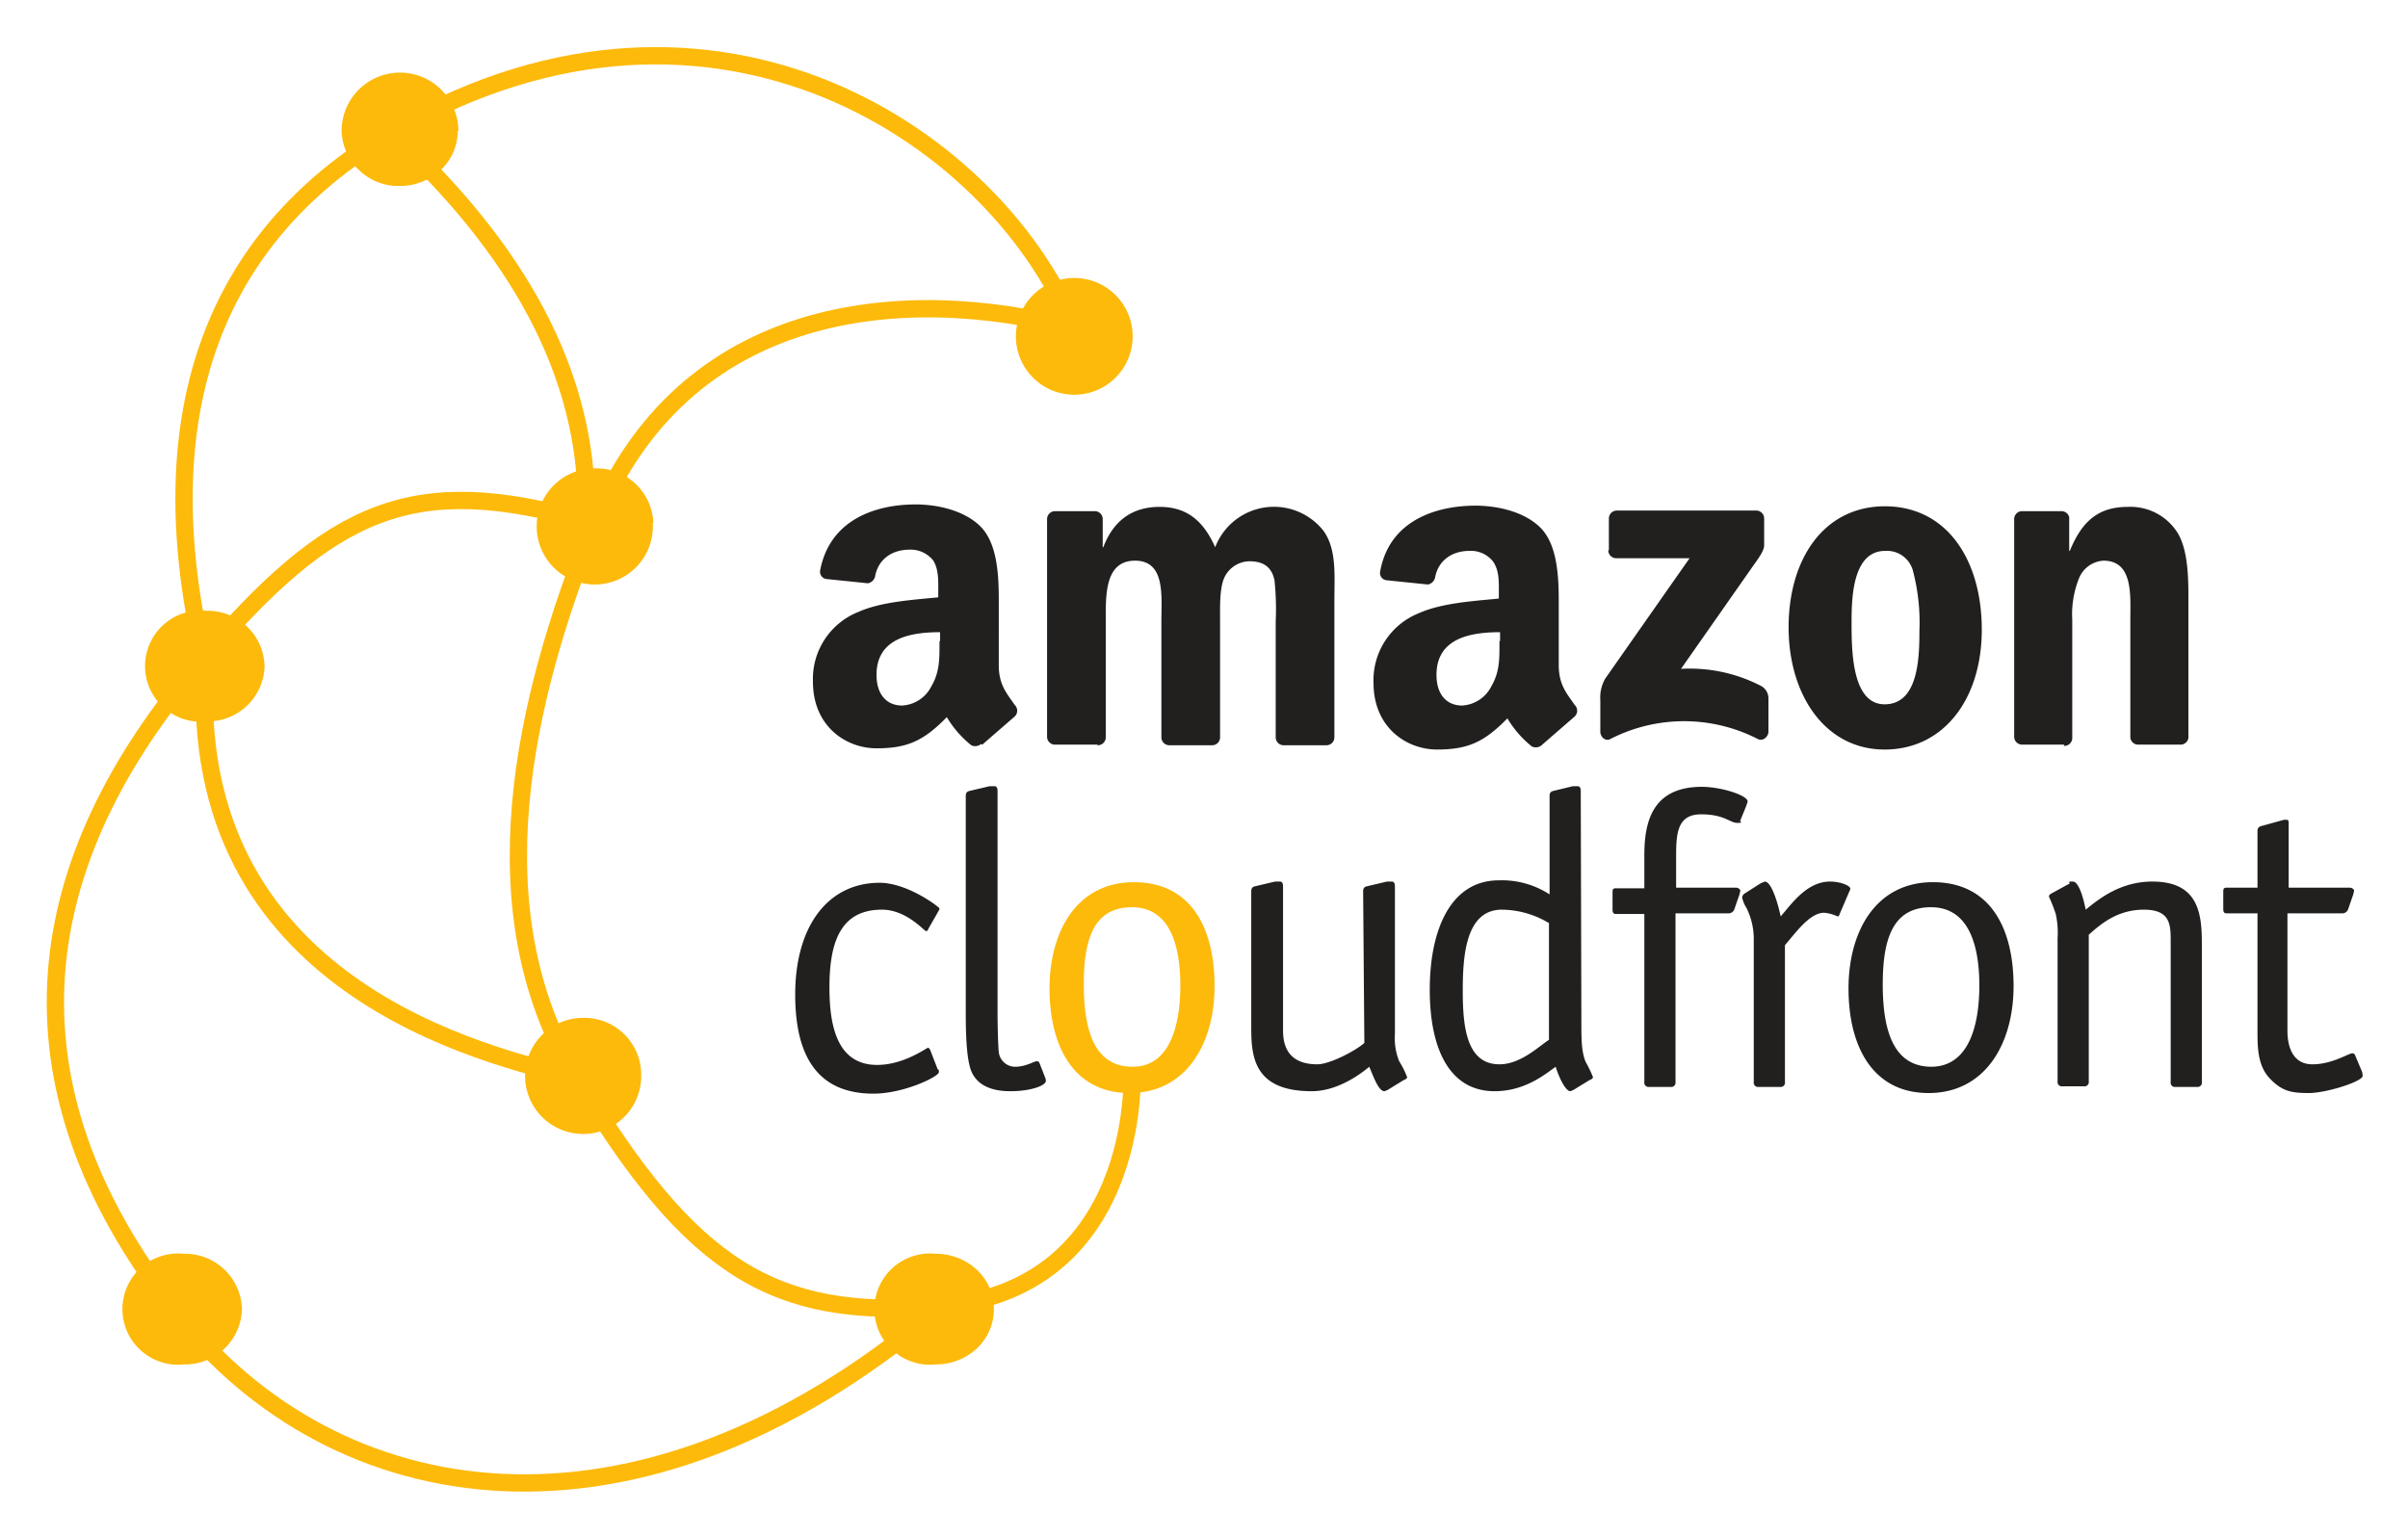
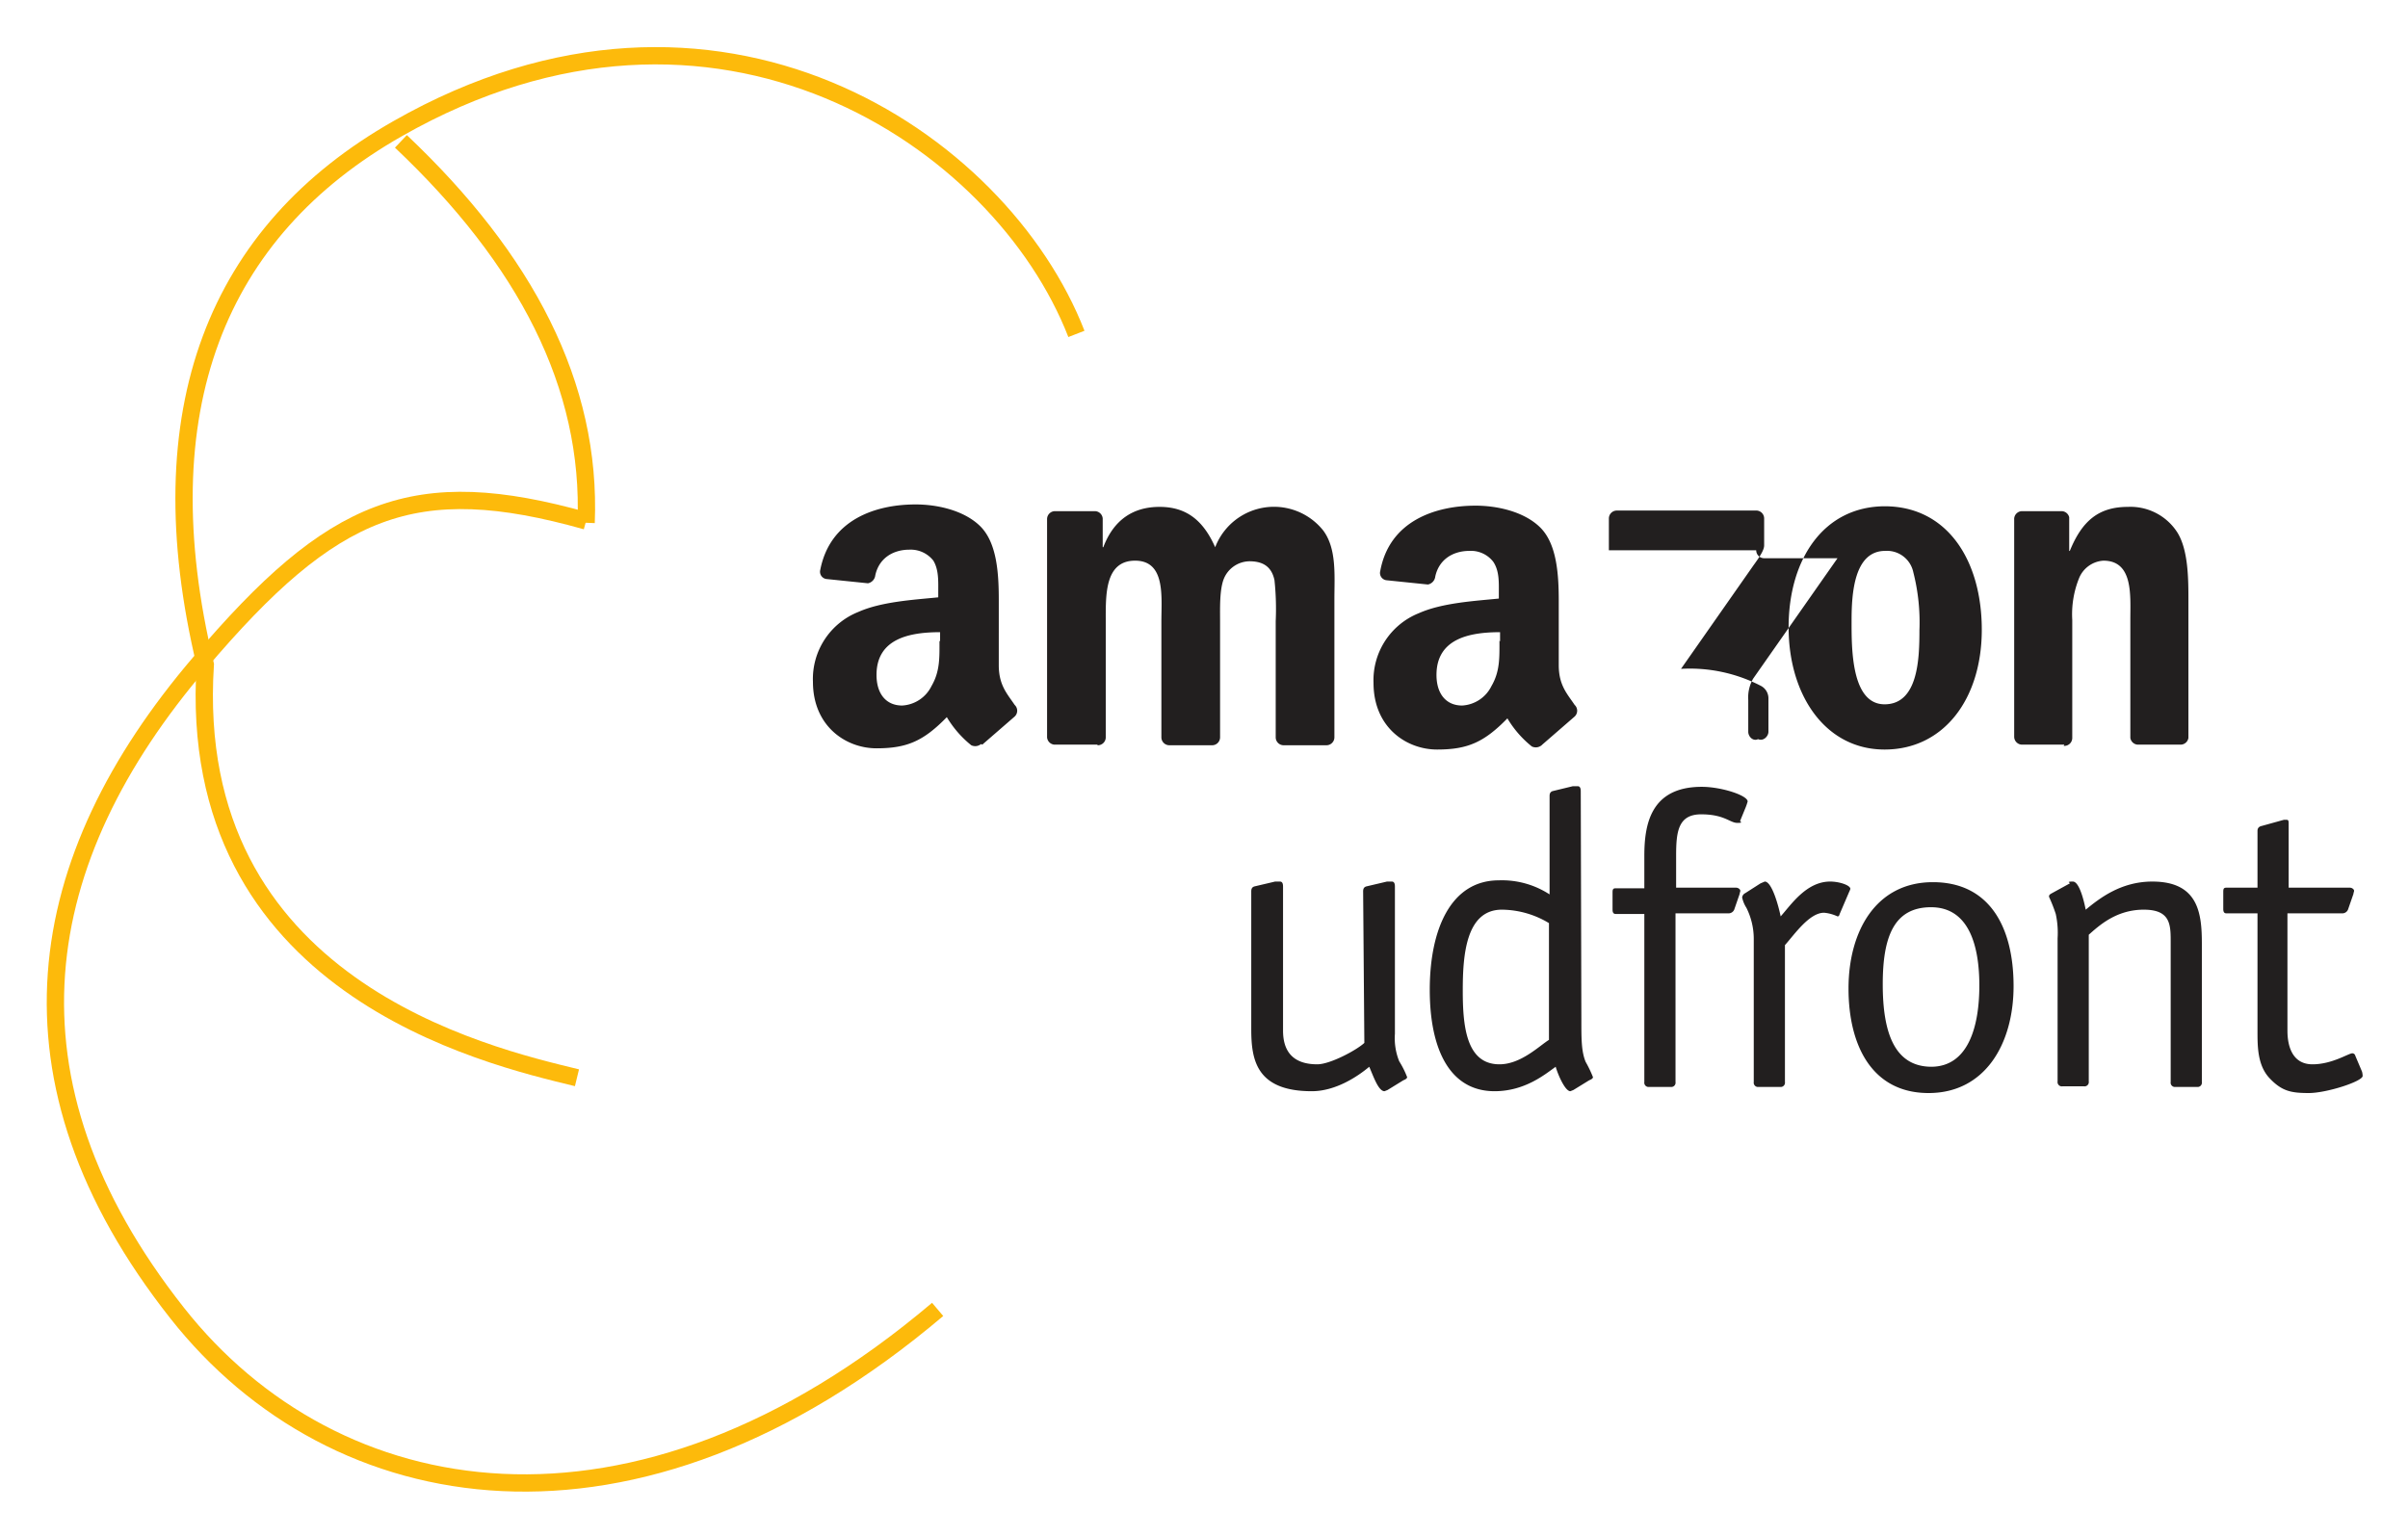
<svg xmlns="http://www.w3.org/2000/svg" role="img" viewBox="2.42 -5.83 393.90 251.40">
  <title>Amazon Cloudfront logo</title>
  <defs>
    <style>.cls-1{fill:#221f1f}.cls-2{fill:#fdba0b}.cls-4{fill:none;stroke:#fdba0b;stroke-miterlimit:10;stroke-width:2.83px}</style>
  </defs>
-   <path d="M172.5 168.2c-.1-.2-.1-.4-.5-.4s-1.8.9-3.5.9a2.7 2.7 0 0 1-2.7-2.4c-.1-.8-.2-4.3-.2-6.4v-36.2c0-.3 0-.9-.5-.9h-.8l-3.4.8c-.3.1-.5.3-.5.8v35.2c0 2.4 0 7.6.9 9.8s3.1 3.3 6.4 3.3 5.8-.9 5.8-1.7a1.3 1.3 0 0 0-.1-.5zm-17.9-2.2c-.1-.2-.2-.4-.4-.4s-3.9 2.8-8.3 2.8c-6.6 0-7.8-6.5-7.8-12.7 0-7.7 2-12.7 8.6-12.7 4 0 6.9 3.5 7.2 3.5s.3-.2.4-.4l1.6-2.8c.1-.2.2-.3.2-.5s-5.2-4.2-9.8-4.2c-8.3 0-13.8 6.9-13.8 18.3s4.7 16.2 12.8 16.2c5 0 10.7-2.8 10.7-3.5s-.1-.3-.2-.5z" class="cls-1" />
-   <path d="M187.7 168.7c-6.2 0-8-5.8-8-13.5s1.8-12.6 7.9-12.6 7.9 6.1 7.9 12.8-1.8 13.3-7.8 13.3zm13.4-13.2c0-9.6-3.9-17-13.2-17s-13.8 8-13.8 17.4S178 173 187.2 173s13.9-8 13.9-17.5z" class="cls-2" />
  <path d="M387.7 166.9a.5.5 0 0 0-.5-.4c-.6 0-3.3 1.8-6.5 1.8s-4.1-2.8-4.1-5.5v-19.2h9a1 1 0 0 0 .9-.6l.9-2.6c0-.2.1-.3.1-.5s-.3-.5-.7-.5h-10V129c0-.4 0-.7-.3-.7h-.5l-3.6 1c-.5.1-.7.4-.7.8v9.3h-5.1c-.5 0-.5.3-.5.8v2.6c0 .3 0 .8.5.8h5.1v19.3c0 2.5 0 5.6 2 7.7s3.5 2.4 6.4 2.4 8.8-1.9 8.8-2.8a3 3 0 0 0-.1-.7zm-25.1-18.3c0-4.9-.5-10.2-8.1-10.2-5.2 0-8.7 2.8-10.9 4.6-.1-.5-.9-4.6-2.1-4.6s-.4.2-.5.3l-3.1 1.7c-.3.2-.3.3-.3.5a26 26 0 0 1 1.1 2.8 14.5 14.5 0 0 1 .3 4v23.4a.7.7 0 0 0 .8.8h3.5a.7.7 0 0 0 .8-.8v-24c1.7-1.5 4.5-4.1 9-4.1s4.4 2.6 4.4 5.5v22.7a.7.7 0 0 0 .8.8h3.5a.7.7 0 0 0 .8-.8zm-44.2 20.1c-6.2 0-8-5.8-8-13.5s1.8-12.6 7.9-12.6 7.9 6.1 7.9 12.8-1.8 13.3-7.9 13.3zm13.4-13.2c0-9.6-3.9-17-13.2-17s-13.8 8-13.8 17.4 3.9 17.1 13.1 17.1 13.9-8 13.9-17.5zm-37.4-6.7c1.6-1.8 4-5.3 6.4-5.3a6.6 6.6 0 0 1 2.2.6c.3 0 .3-.3.4-.5l1.5-3.5a2.8 2.8 0 0 0 .2-.5c0-.6-1.8-1.2-3.3-1.2-3.9 0-6.4 3.8-8.1 5.7-.3-1.5-1.4-5.7-2.6-5.7l-.7.3-2.5 1.6a.9.9 0 0 0-.5.7 5.1 5.1 0 0 0 .7 1.7 11.4 11.4 0 0 1 1.2 5.2v23.3a.7.7 0 0 0 .8.8h3.5a.7.7 0 0 0 .8-.8zm-17.9-5.2h8.7a1 1 0 0 0 .9-.6l.9-2.6c0-.2.1-.3.1-.5s-.3-.5-.7-.5h-9.8v-5.2c0-3.9.3-6.8 4.1-6.8s4.7 1.4 5.9 1.4.3-.2.5-.4l.9-2.2a8.8 8.8 0 0 0 .3-.9c0-1-4.3-2.4-7.5-2.4-8.4 0-9.4 6.2-9.4 11.3v5.3h-4.7c-.5 0-.5.3-.5.8v2.6c0 .3 0 .8.5.8h4.7v27.5a.7.7 0 0 0 .8.8h3.5a.7.7 0 0 0 .8-.8zM261 123.7c0-.3 0-.9-.5-.9h-.8l-3.3.8c-.3.1-.5.3-.5.8v16.1a14.3 14.3 0 0 0-8.3-2.3c-7.9 0-11.3 8.1-11.3 17.9s3.3 16.6 10.6 16.6c5 0 8.3-2.8 10-4 .3 1.1 1.5 4 2.4 4l.5-.2 2.6-1.6c.3-.1.6-.3.6-.5a20.1 20.1 0 0 0-1.2-2.5c-.7-1.7-.7-3.7-.7-6.8zm-5.2 40.6c-1.6 1-4.6 4-8.1 4-5.5 0-6-6.4-6-12.1s.5-13.2 6.4-13.2a15.1 15.1 0 0 1 7.7 2.2zm-30.2.5c-1.3 1.2-5.6 3.5-7.7 3.5-4.4 0-5.6-2.6-5.6-5.5v-23.5c0-.3 0-.9-.5-.9h-.8l-3.4.8c-.3.1-.5.3-.5.8v22.5c0 4.9.7 10.2 9.9 10.2 3.9 0 7.5-2.4 9.4-4 .7 1.6 1.5 4 2.5 4l.5-.2 2.6-1.6c.3-.1.6-.3.6-.5a14.9 14.9 0 0 0-1.3-2.6 10.1 10.1 0 0 1-.7-4.5v-24c0-.3 0-.9-.5-.9h-.8l-3.4.8c-.3.1-.5.3-.5.8z" class="cls-1" />
-   <path fill="#221f1f" fill-rule="evenodd" d="M162.9 115.9a1.5 1.5 0 0 1-1.6.2 17.2 17.2 0 0 1-4-4.6c-3.8 3.9-6.5 5.1-11.5 5.1s-10.4-3.6-10.4-10.9a11.8 11.8 0 0 1 7.4-11.4c3.8-1.7 9.1-2 13.1-2.4V91c0-1.7.1-3.6-.8-5.1a4.7 4.7 0 0 0-3.9-1.8c-2.7 0-5 1.4-5.6 4.2a1.5 1.5 0 0 1-1.2 1.3l-6.8-.7a1.2 1.2 0 0 1-1-1.5c1.6-8.2 9-10.7 15.6-10.7 3.4 0 7.8.9 10.5 3.5s3.1 7.4 3.1 12V103c0 3.3 1.4 4.7 2.6 6.5a1.3 1.3 0 0 1 0 1.9l-5.3 4.6m-7-17c0 2.7.1 5-1.3 7.4a5.7 5.7 0 0 1-4.8 3.2c-2.7 0-4.2-2-4.2-5 0-5.9 5.3-7 10.4-7v1.5m98.4 17a1.5 1.5 0 0 1-1.6.2 17 17 0 0 1-4-4.6c-3.8 3.9-6.5 5.1-11.5 5.1s-10.4-3.6-10.4-10.9a11.8 11.8 0 0 1 7.4-11.4c3.8-1.7 9.1-2 13.1-2.4v-.9c0-1.7.1-3.6-.9-5.1a4.6 4.6 0 0 0-3.9-1.8c-2.7 0-5 1.4-5.6 4.2a1.5 1.5 0 0 1-1.2 1.3l-6.8-.7a1.2 1.2 0 0 1-1-1.5c1.5-8.2 9-10.7 15.6-10.7 3.4 0 7.8.9 10.5 3.5s3.1 7.4 3.1 12V103c0 3.3 1.4 4.7 2.6 6.5a1.3 1.3 0 0 1 0 1.9l-5.3 4.6m-7-17c0 2.7.1 5-1.3 7.4a5.7 5.7 0 0 1-4.8 3.2c-2.7 0-4.2-2-4.2-5 0-5.9 5.3-7 10.4-7v1.5m92.3 16.9h-6.9a1.3 1.3 0 0 1-1.3-1.3V79a1.3 1.3 0 0 1 1.3-1.2h6.5a1.3 1.3 0 0 1 1.2 1v5.5h.1c2-4.9 4.7-7.2 9.5-7.2a9.1 9.1 0 0 1 8.1 4.2c1.8 2.9 1.8 7.7 1.8 11.1v22.5a1.3 1.3 0 0 1-1.3 1.1h-7a1.3 1.3 0 0 1-1.2-1.1V95.5c0-3.9.5-9.6-4.4-9.6a4.6 4.6 0 0 0-4 2.9 15.8 15.8 0 0 0-1.1 6.8v19.3a1.3 1.3 0 0 1-1.4 1.3m-29.2-31.9c-5.1 0-5.5 7-5.5 11.4s-.1 13.7 5.4 13.7 5.7-7.5 5.7-12.1a33.1 33.1 0 0 0-1-9.5 4.4 4.4 0 0 0-4.6-3.5m-.1-7.3c10.3 0 15.9 8.9 15.9 20.2s-6.2 19.6-15.9 19.6-15.7-8.9-15.7-20S300.7 77 310.8 77m-128.9 39h-7a1.3 1.3 0 0 1-1.2-1.2V79.1a1.3 1.3 0 0 1 1.3-1.3h6.5a1.3 1.3 0 0 1 1.3 1.2v4.7h.1c1.7-4.5 4.9-6.6 9.2-6.6s7.1 2.1 9.1 6.6a10.3 10.3 0 0 1 17.7-2.7c2.2 3 1.8 7.4 1.8 11.2v22.6a1.3 1.3 0 0 1-1.3 1.3h-7a1.3 1.3 0 0 1-1.3-1.3v-19a44.8 44.8 0 0 0-.2-6.7c-.5-2.4-2.1-3.1-4.1-3.1a4.6 4.6 0 0 0-4.2 2.9c-.7 1.8-.6 4.8-.6 6.9v19a1.3 1.3 0 0 1-1.3 1.3h-7a1.3 1.3 0 0 1-1.3-1.3v-19c0-4 .7-9.9-4.3-9.9s-4.8 5.7-4.8 9.9v19a1.3 1.3 0 0 1-1.3 1.3m83.6-31.9V79a1.3 1.3 0 0 1 1.3-1.3h22.9A1.3 1.3 0 0 1 291 79v4.4c0 .7-.6 1.7-1.7 3.2l-11.9 17a25.3 25.3 0 0 1 13.1 2.8 2.3 2.3 0 0 1 1.2 2v5.5c0 .7-.8 1.6-1.7 1.2a26.4 26.4 0 0 0-24.2 0c-.8.4-1.6-.4-1.6-1.2v-5.2a6.2 6.2 0 0 1 .8-3.5l13.8-19.7h-12a1.3 1.3 0 0 1-1.3-1.3" />
-   <path d="M187.6 169.8s1.6 35.9-32.4 38.2c-25.9 1.7-39.5-5.7-58.7-37.9C80.3 143 87.9 109 99.6 80c14.5-36.2 50.4-39.5 78.6-32.1" class="cls-4" />
+   <path fill="#221f1f" fill-rule="evenodd" d="M162.9 115.9a1.5 1.5 0 0 1-1.6.2 17.2 17.2 0 0 1-4-4.6c-3.8 3.9-6.5 5.1-11.5 5.1s-10.4-3.6-10.4-10.9a11.8 11.8 0 0 1 7.4-11.4c3.8-1.7 9.1-2 13.1-2.4V91c0-1.7.1-3.6-.8-5.1a4.7 4.7 0 0 0-3.9-1.8c-2.7 0-5 1.4-5.6 4.2a1.5 1.5 0 0 1-1.2 1.3l-6.8-.7a1.2 1.2 0 0 1-1-1.5c1.6-8.2 9-10.7 15.6-10.7 3.4 0 7.8.9 10.5 3.5s3.1 7.4 3.1 12V103c0 3.3 1.4 4.7 2.6 6.5a1.3 1.3 0 0 1 0 1.9l-5.3 4.6m-7-17c0 2.7.1 5-1.3 7.4a5.7 5.7 0 0 1-4.8 3.2c-2.7 0-4.2-2-4.2-5 0-5.9 5.3-7 10.4-7v1.5m98.4 17a1.5 1.5 0 0 1-1.6.2 17 17 0 0 1-4-4.6c-3.8 3.9-6.5 5.1-11.5 5.1s-10.4-3.6-10.4-10.9a11.8 11.8 0 0 1 7.4-11.4c3.8-1.7 9.1-2 13.1-2.4v-.9c0-1.7.1-3.6-.9-5.1a4.6 4.6 0 0 0-3.9-1.8c-2.7 0-5 1.4-5.6 4.2a1.5 1.5 0 0 1-1.2 1.3l-6.8-.7a1.2 1.2 0 0 1-1-1.5c1.5-8.2 9-10.7 15.6-10.7 3.4 0 7.8.9 10.5 3.5s3.1 7.4 3.1 12V103c0 3.3 1.4 4.7 2.6 6.5a1.3 1.3 0 0 1 0 1.9l-5.3 4.6m-7-17c0 2.7.1 5-1.3 7.4a5.7 5.7 0 0 1-4.8 3.2c-2.7 0-4.2-2-4.2-5 0-5.9 5.3-7 10.4-7v1.5m92.3 16.9h-6.9a1.3 1.3 0 0 1-1.3-1.3V79a1.3 1.3 0 0 1 1.3-1.2h6.5a1.3 1.3 0 0 1 1.2 1v5.5h.1c2-4.9 4.7-7.2 9.5-7.2a9.1 9.1 0 0 1 8.1 4.2c1.8 2.9 1.8 7.7 1.8 11.1v22.5a1.3 1.3 0 0 1-1.3 1.1h-7a1.3 1.3 0 0 1-1.2-1.1V95.5c0-3.9.5-9.6-4.4-9.6a4.6 4.6 0 0 0-4 2.9 15.8 15.8 0 0 0-1.1 6.8v19.3a1.3 1.3 0 0 1-1.4 1.3m-29.2-31.9c-5.1 0-5.5 7-5.5 11.4s-.1 13.7 5.4 13.7 5.7-7.5 5.7-12.1a33.1 33.1 0 0 0-1-9.5 4.4 4.4 0 0 0-4.6-3.5m-.1-7.3c10.3 0 15.9 8.9 15.9 20.2s-6.2 19.6-15.9 19.6-15.7-8.9-15.7-20S300.7 77 310.8 77m-128.9 39h-7a1.3 1.3 0 0 1-1.2-1.2V79.1a1.3 1.3 0 0 1 1.3-1.3h6.5a1.3 1.3 0 0 1 1.3 1.2v4.7h.1c1.7-4.5 4.9-6.6 9.2-6.6s7.1 2.1 9.1 6.6a10.3 10.3 0 0 1 17.7-2.7c2.2 3 1.8 7.4 1.8 11.2v22.6a1.3 1.3 0 0 1-1.3 1.3h-7a1.3 1.3 0 0 1-1.3-1.3v-19a44.8 44.8 0 0 0-.2-6.7c-.5-2.4-2.1-3.1-4.1-3.1a4.6 4.6 0 0 0-4.2 2.9c-.7 1.8-.6 4.8-.6 6.9v19a1.3 1.3 0 0 1-1.3 1.3h-7a1.3 1.3 0 0 1-1.3-1.3v-19c0-4 .7-9.9-4.3-9.9s-4.8 5.7-4.8 9.9v19a1.3 1.3 0 0 1-1.3 1.3m83.6-31.9V79a1.3 1.3 0 0 1 1.3-1.3h22.9A1.3 1.3 0 0 1 291 79v4.4c0 .7-.6 1.7-1.7 3.2l-11.9 17a25.3 25.3 0 0 1 13.1 2.8 2.3 2.3 0 0 1 1.2 2v5.5c0 .7-.8 1.6-1.7 1.2c-.8.4-1.6-.4-1.6-1.2v-5.2a6.2 6.2 0 0 1 .8-3.5l13.8-19.7h-12a1.3 1.3 0 0 1-1.3-1.3" />
  <path d="M155.8 208.4c-49.7 42.1-98.7 33.2-124.4.6-30.2-38.3-23.7-74.3 3.7-106.4 21.8-25.7 35.1-31.1 63.2-23.2" class="cls-4" />
  <path d="M98.3 79.7c.9-22.5-9.9-43.1-30.3-62.4m28.8 153.2C82 166.9 32.6 155.6 36 102.9 26 61.2 37.9 32 67.5 15.2c52.1-29.7 98.6 1.7 111 33.6" class="cls-4" />
-   <path d="M165 208.4a8.8 8.8 0 0 1-2.8 6.4 9.8 9.8 0 0 1-6.7 2.6 9.1 9.1 0 1 1 0-18.1 9.8 9.8 0 0 1 6.7 2.6 8.8 8.8 0 0 1 2.8 6.5zm-123 0a9.3 9.3 0 0 1-9.5 9 9.1 9.1 0 1 1 0-18.1 9.3 9.3 0 0 1 9.5 9.1zm65.3-38.7a9.5 9.5 0 1 1-9.5-9 9.3 9.3 0 0 1 9.5 8.9zm-61.6-66.5a9.3 9.3 0 0 1-9.5 9 9.1 9.1 0 1 1 0-18.1 9.3 9.3 0 0 1 9.5 9.1zm31.6-87.6a8.8 8.8 0 0 1-2.8 6.4 9.8 9.8 0 0 1-6.7 2.6 9.3 9.3 0 0 1-9.5-9 9.5 9.5 0 0 1 19.1 0zm31.9 64.2a9.5 9.5 0 1 1-9.5-9 9.3 9.3 0 0 1 9.6 8.9zm78.5-30.6a9.5 9.5 0 0 1-19.1 0 9.5 9.5 0 0 1 19.1 0z" class="cls-2" />
</svg>